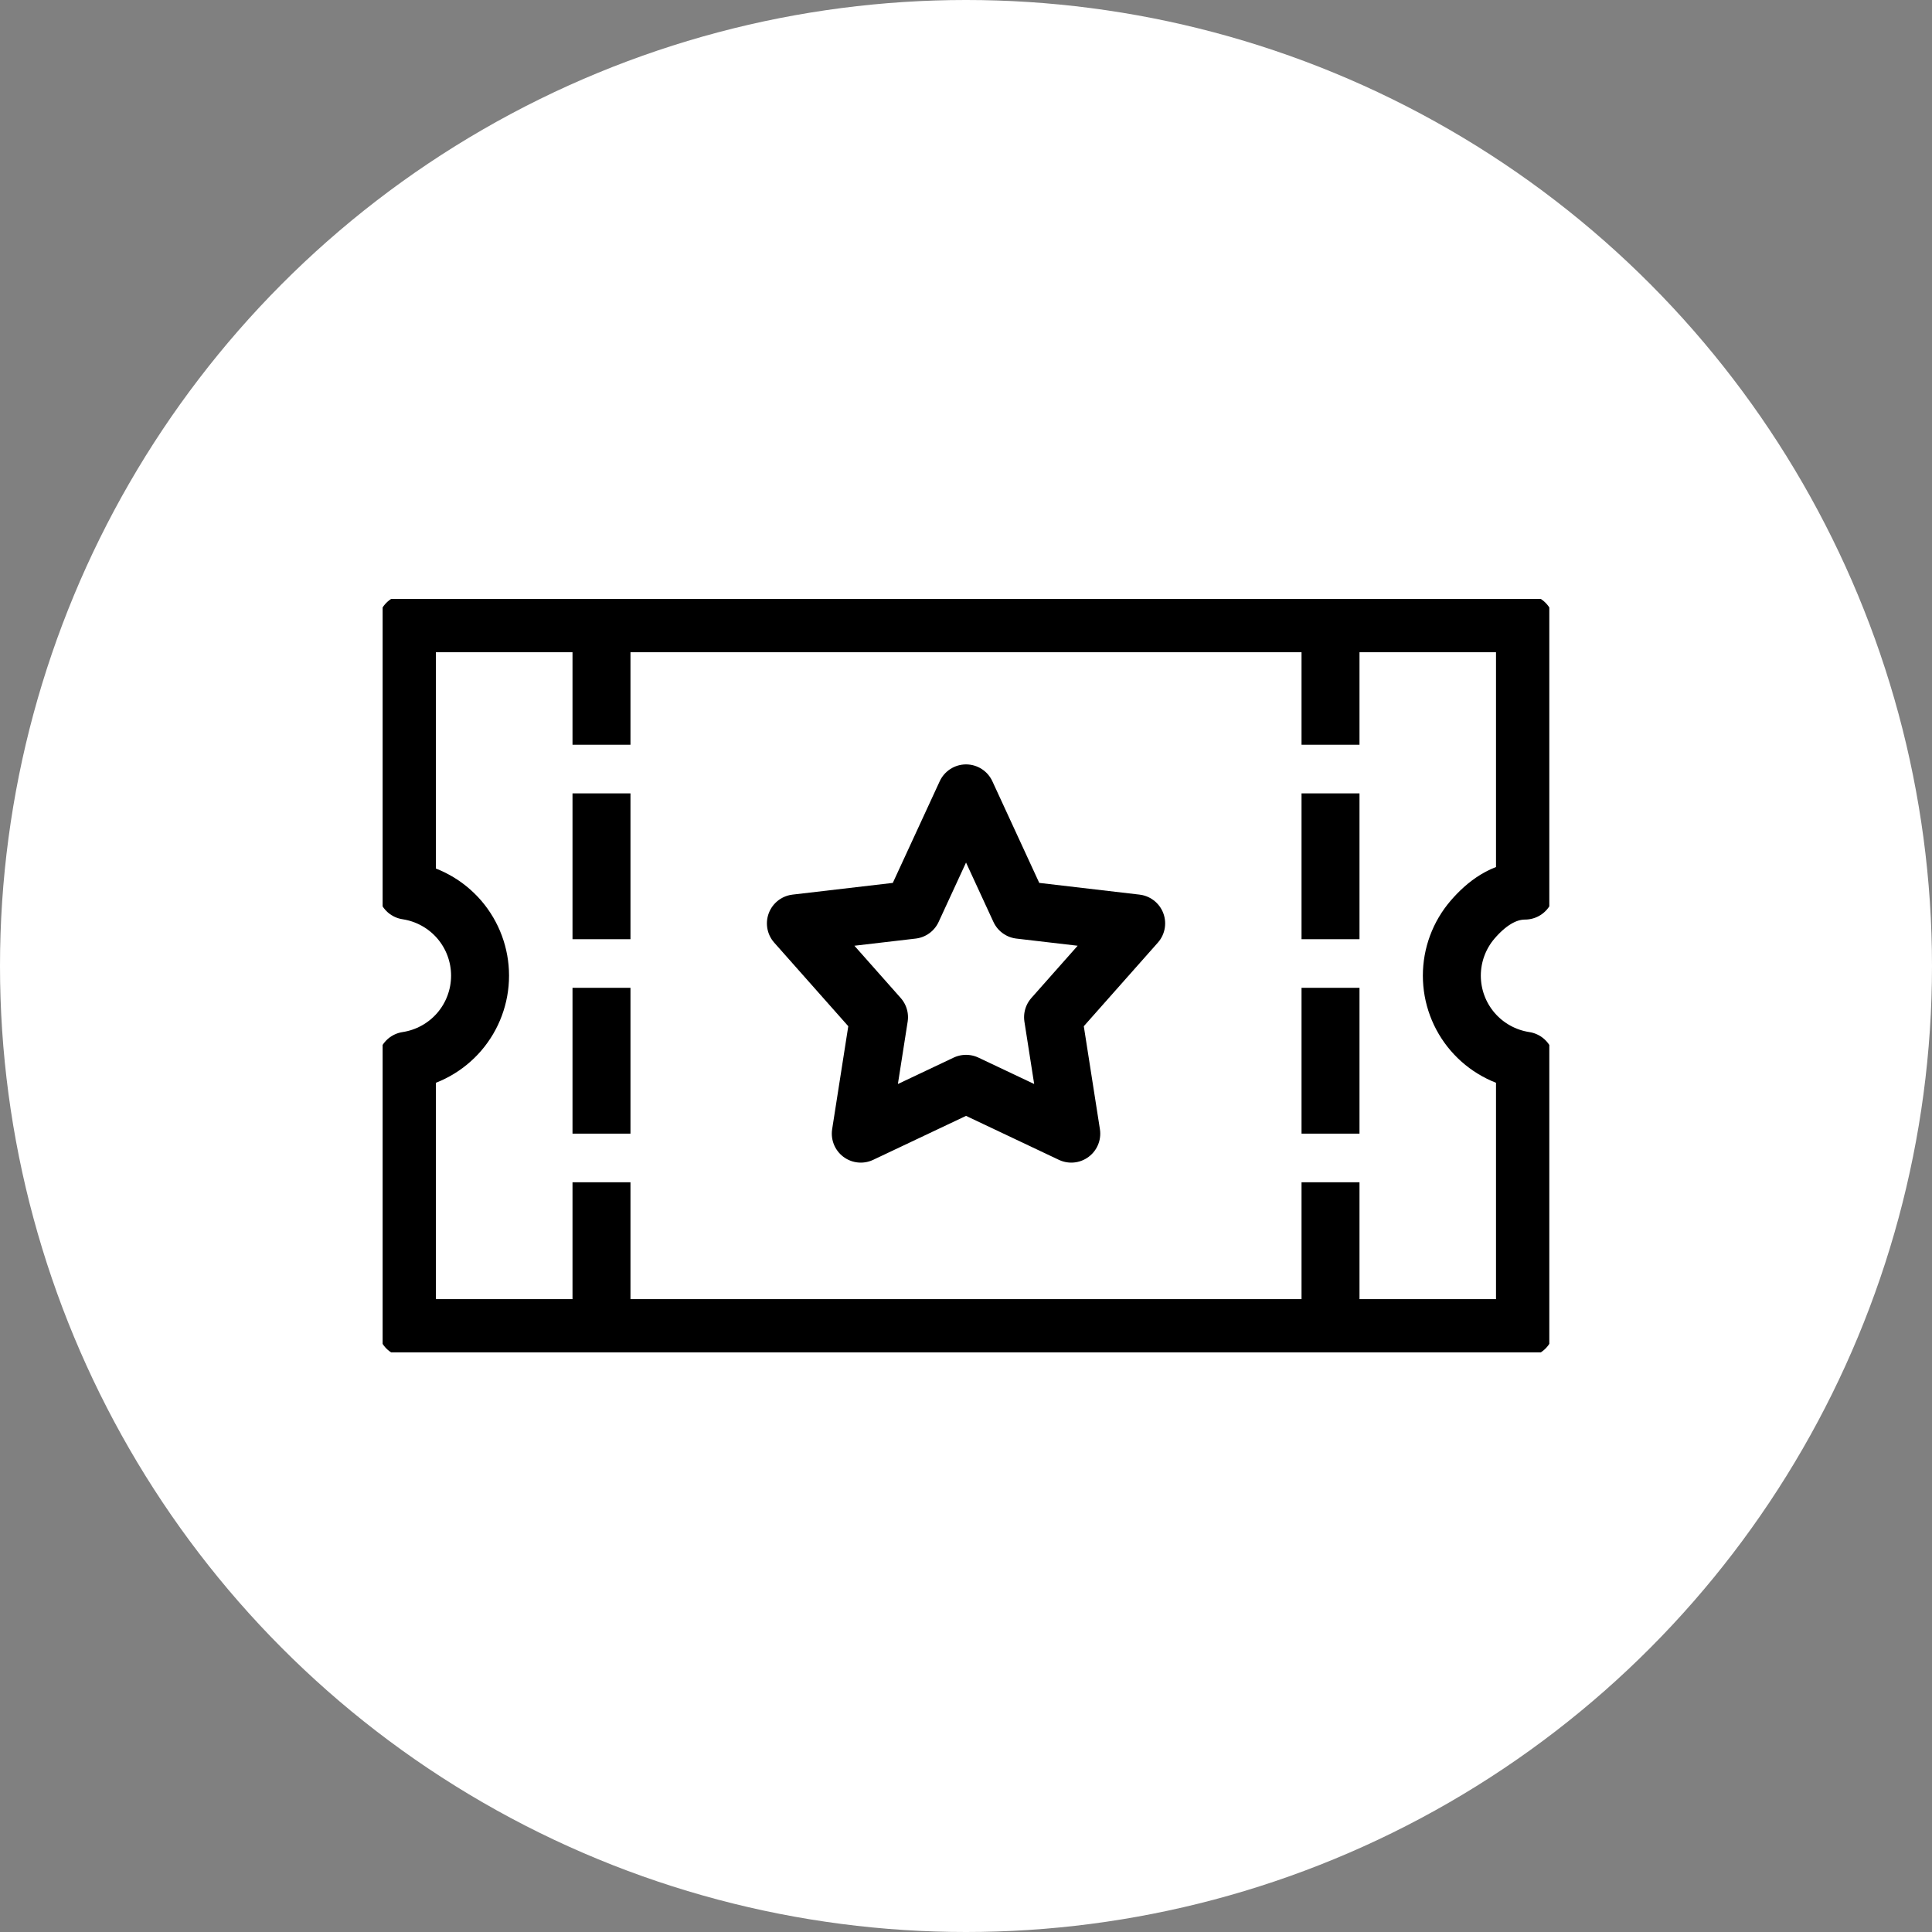
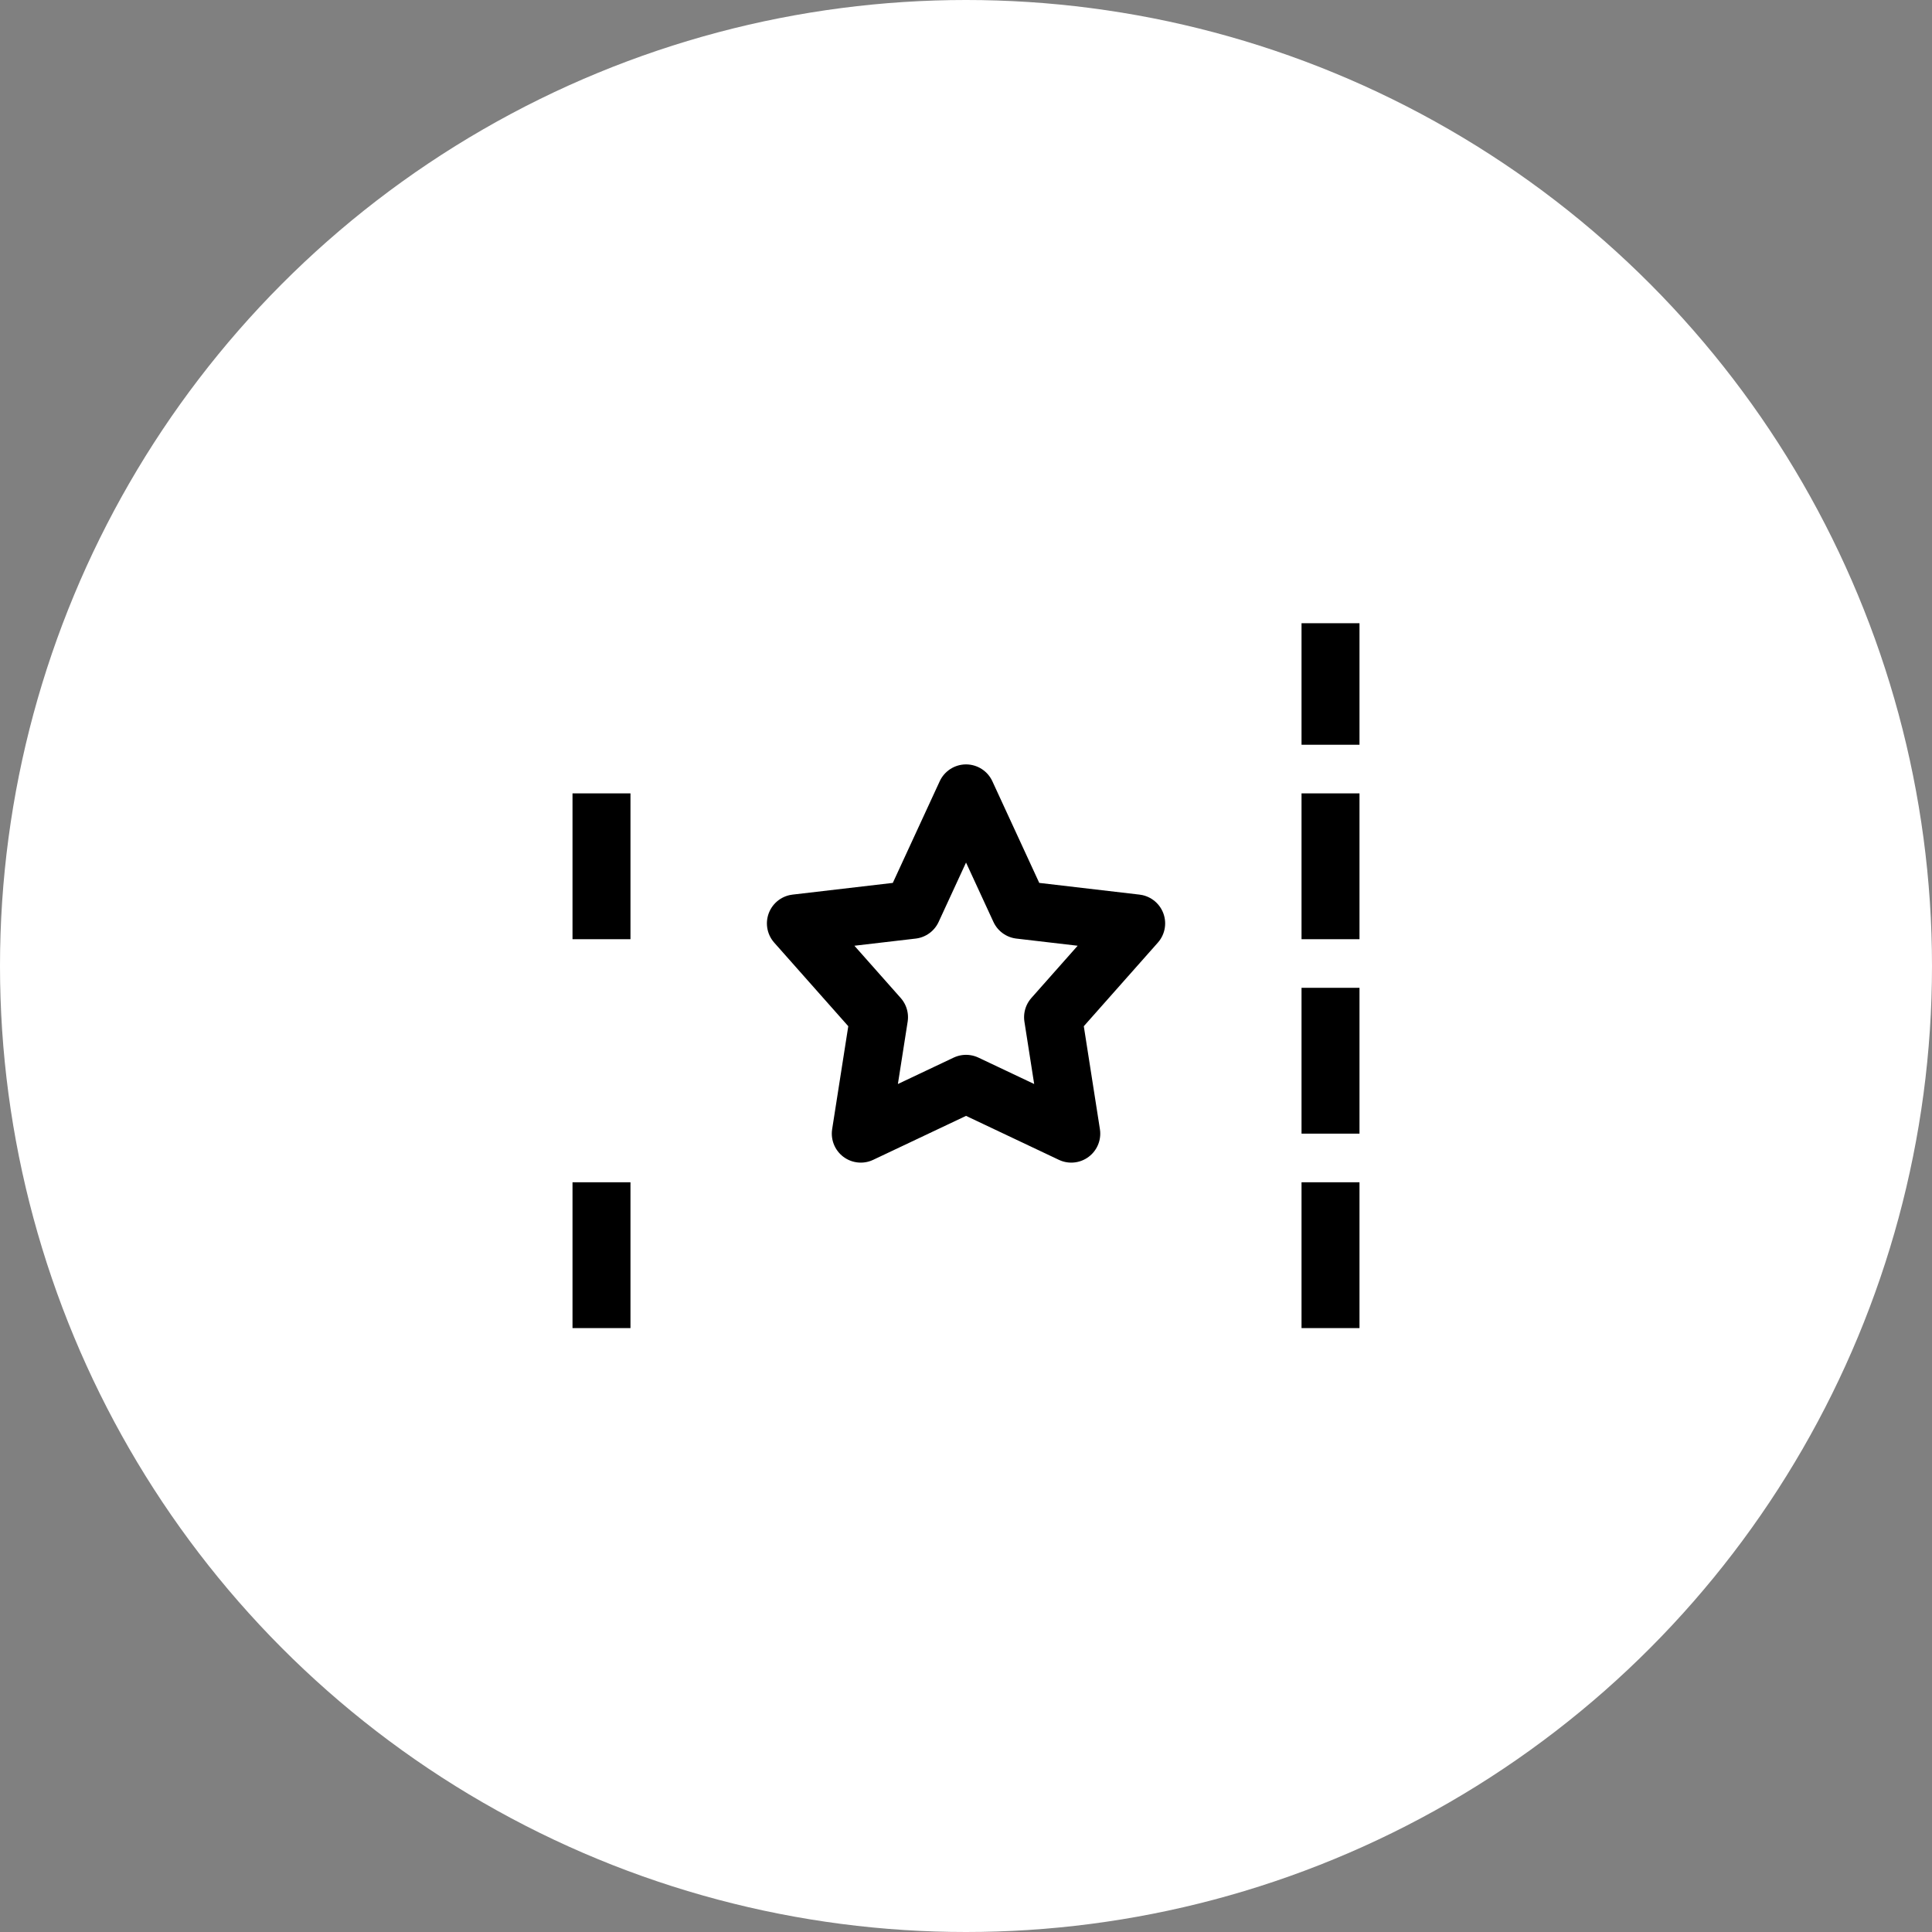
<svg xmlns="http://www.w3.org/2000/svg" width="100" height="100" viewBox="0 0 100 100" fill="none">
  <rect x="0" y="0" width="100" height="100" fill="#808080" stroke="none" />
  <circle cx="50" cy="50" r="50" fill="white" />
  <g clip-path="url(#clip0_1148_18626)">
    <path d="M31.133 41.065V48.613" stroke="black" stroke-width="3" stroke-miterlimit="10" />
-     <path d="M31.133 32.258V38.548" stroke="black" stroke-width="3" stroke-miterlimit="10" />
-     <path d="M31.133 51.129V58.677" stroke="black" stroke-width="3" stroke-miterlimit="10" />
    <path d="M31.133 61.194V68.742" stroke="black" stroke-width="3" stroke-miterlimit="10" />
    <path d="M68.867 41.065V48.613" stroke="black" stroke-width="3" stroke-miterlimit="10" />
    <path d="M68.867 32.258V38.548" stroke="black" stroke-width="3" stroke-miterlimit="10" />
    <path d="M68.867 51.129V58.677" stroke="black" stroke-width="3" stroke-miterlimit="10" />
    <path d="M68.867 61.194V68.742" stroke="black" stroke-width="3" stroke-miterlimit="10" />
-     <path d="M78.933 46.097V32.258H21.062V46.097C22.116 46.257 23.077 46.789 23.772 47.596C24.466 48.404 24.848 49.434 24.848 50.5C24.848 51.566 24.466 52.596 23.772 53.404C23.077 54.211 22.116 54.743 21.062 54.903V68.742H78.933V54.903C77.88 54.743 76.919 54.211 76.224 53.404C75.529 52.596 75.147 51.566 75.147 50.5C75.147 49.434 75.529 48.404 76.224 47.596C76.919 46.789 77.839 46.097 78.933 46.097Z" stroke="black" stroke-width="3" stroke-linejoin="round" />
    <path d="M50.002 41.065L52.782 47.091L58.808 47.795L54.506 52.651L55.449 58.677L50.002 56.098L44.554 58.677L45.498 52.651L41.195 47.795L47.221 47.091L50.002 41.065Z" stroke="black" stroke-width="3" stroke-linejoin="round" />
  </g>
  <defs>
    <clipPath id="clip0_1148_18626">
      <rect width="60.387" height="39" fill="white" transform="translate(19.805 31)" />
    </clipPath>
  </defs>
</svg>